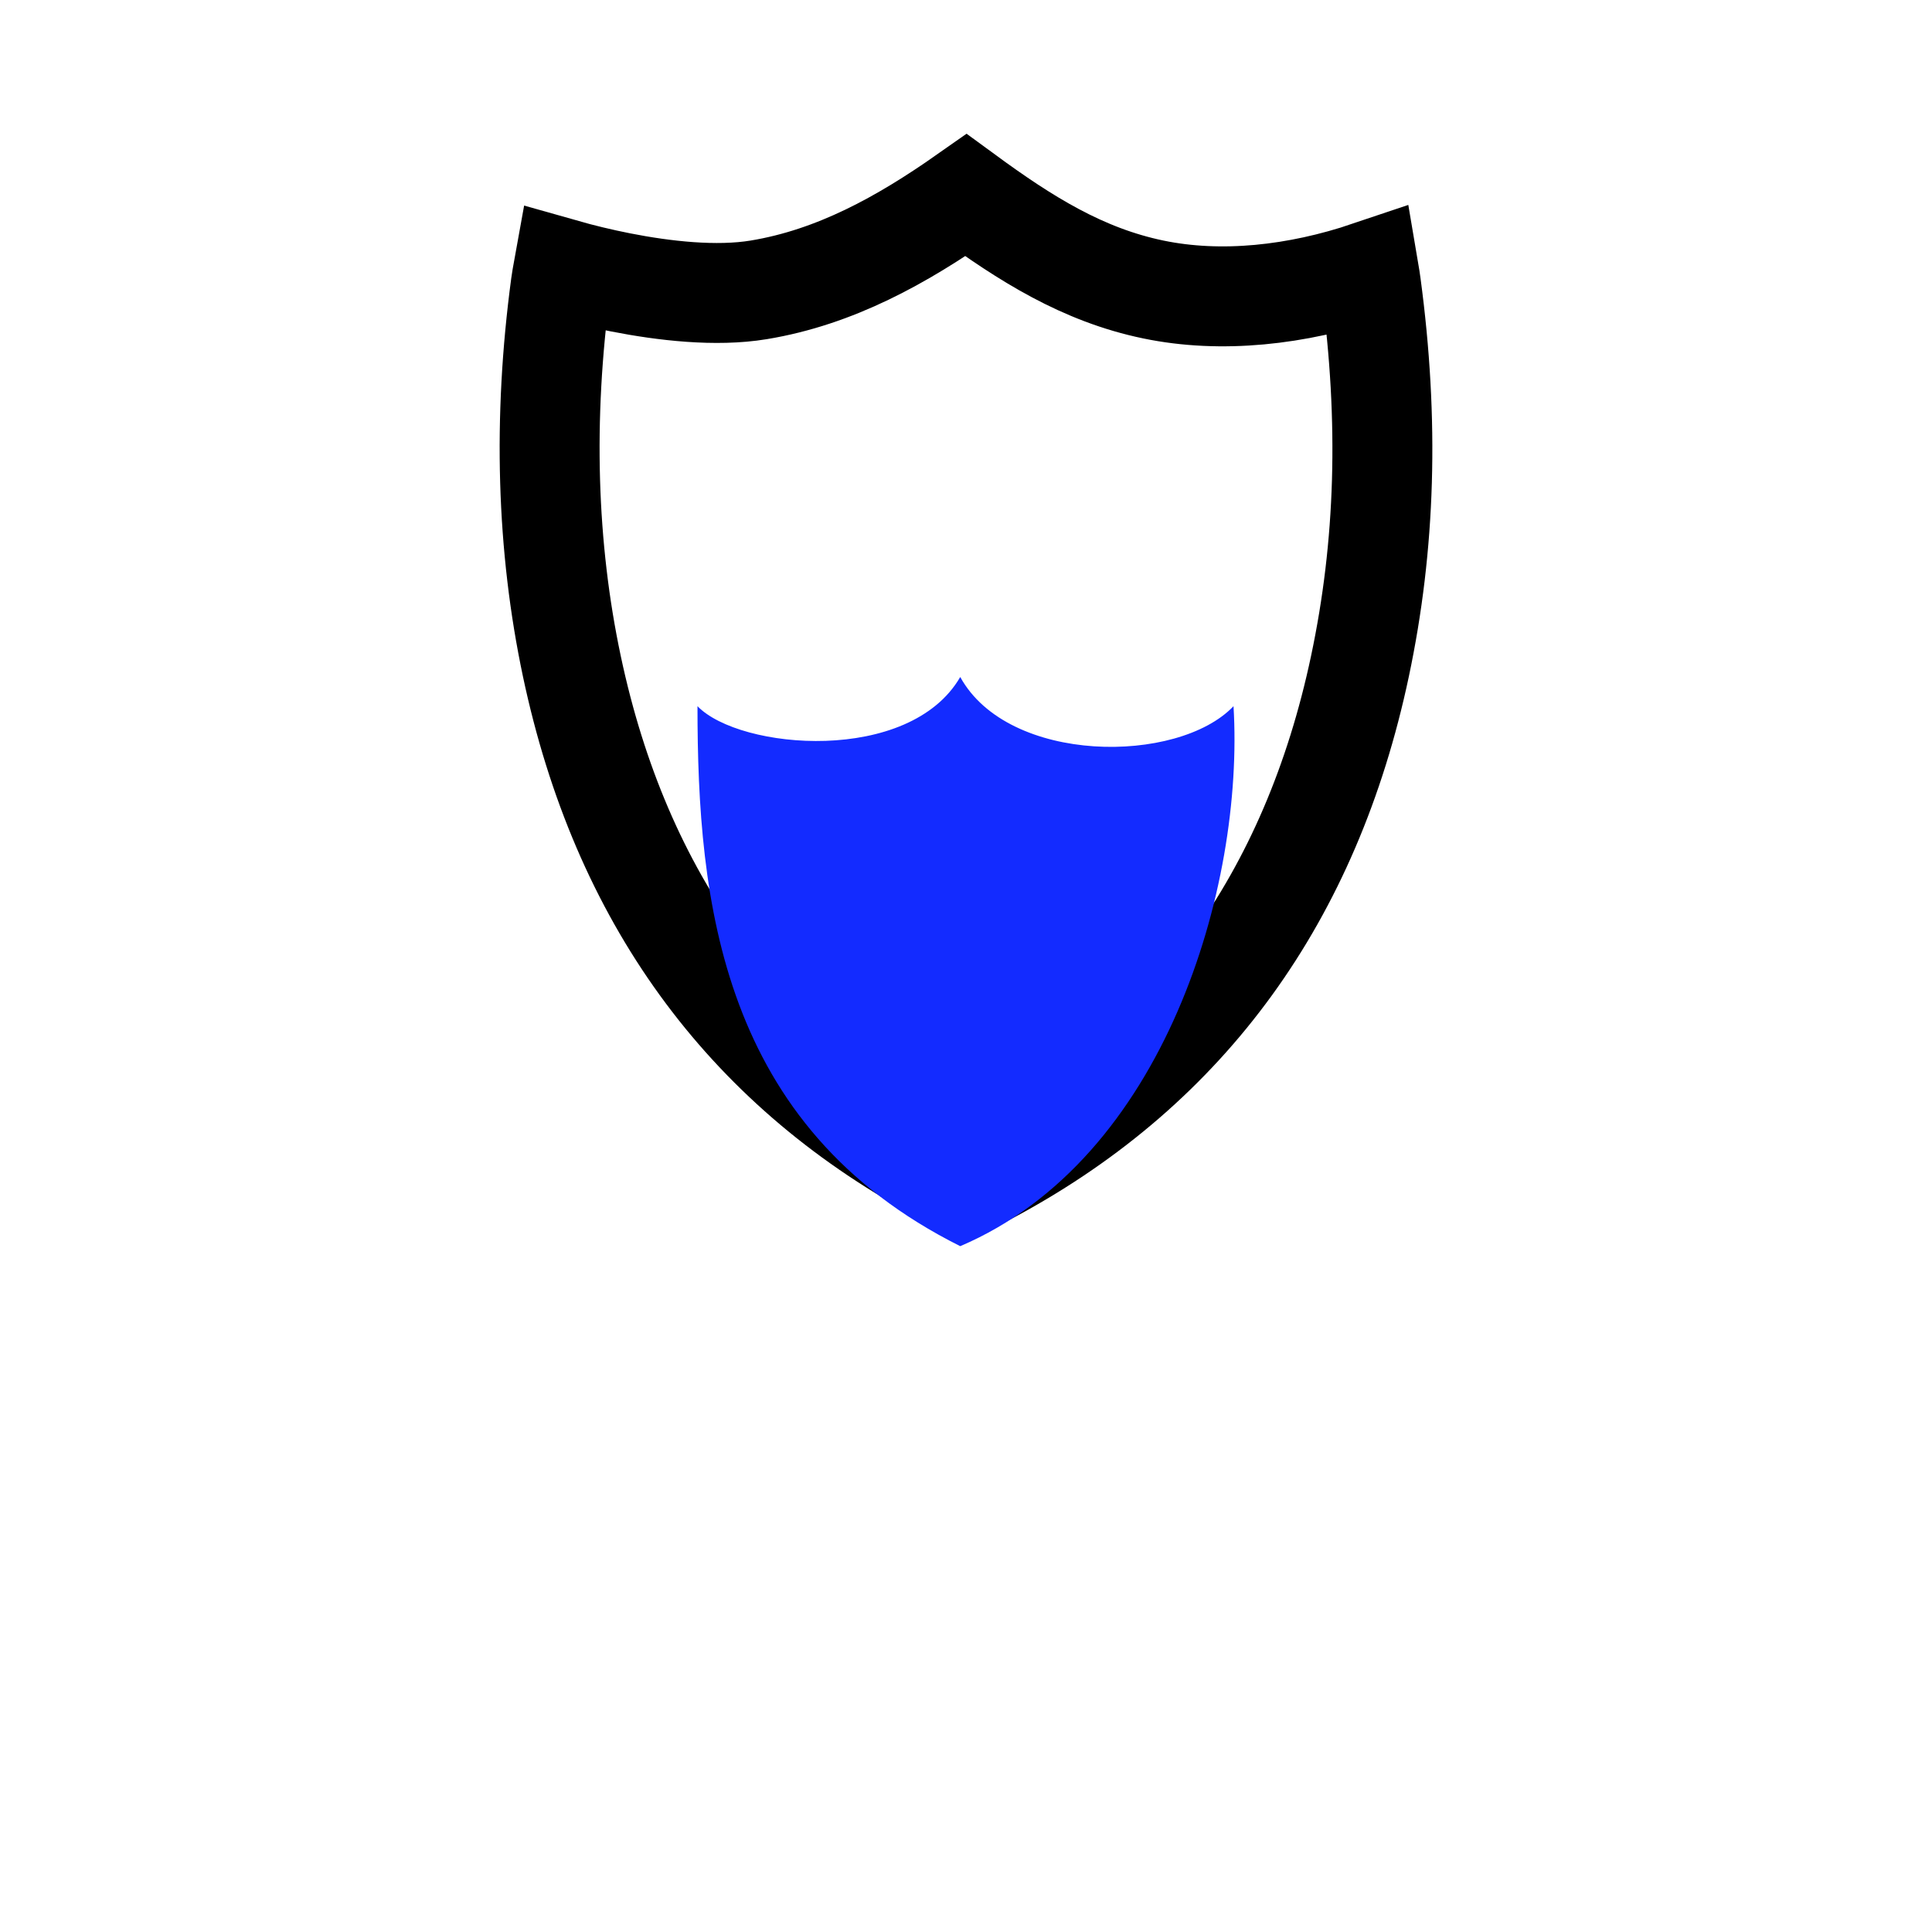
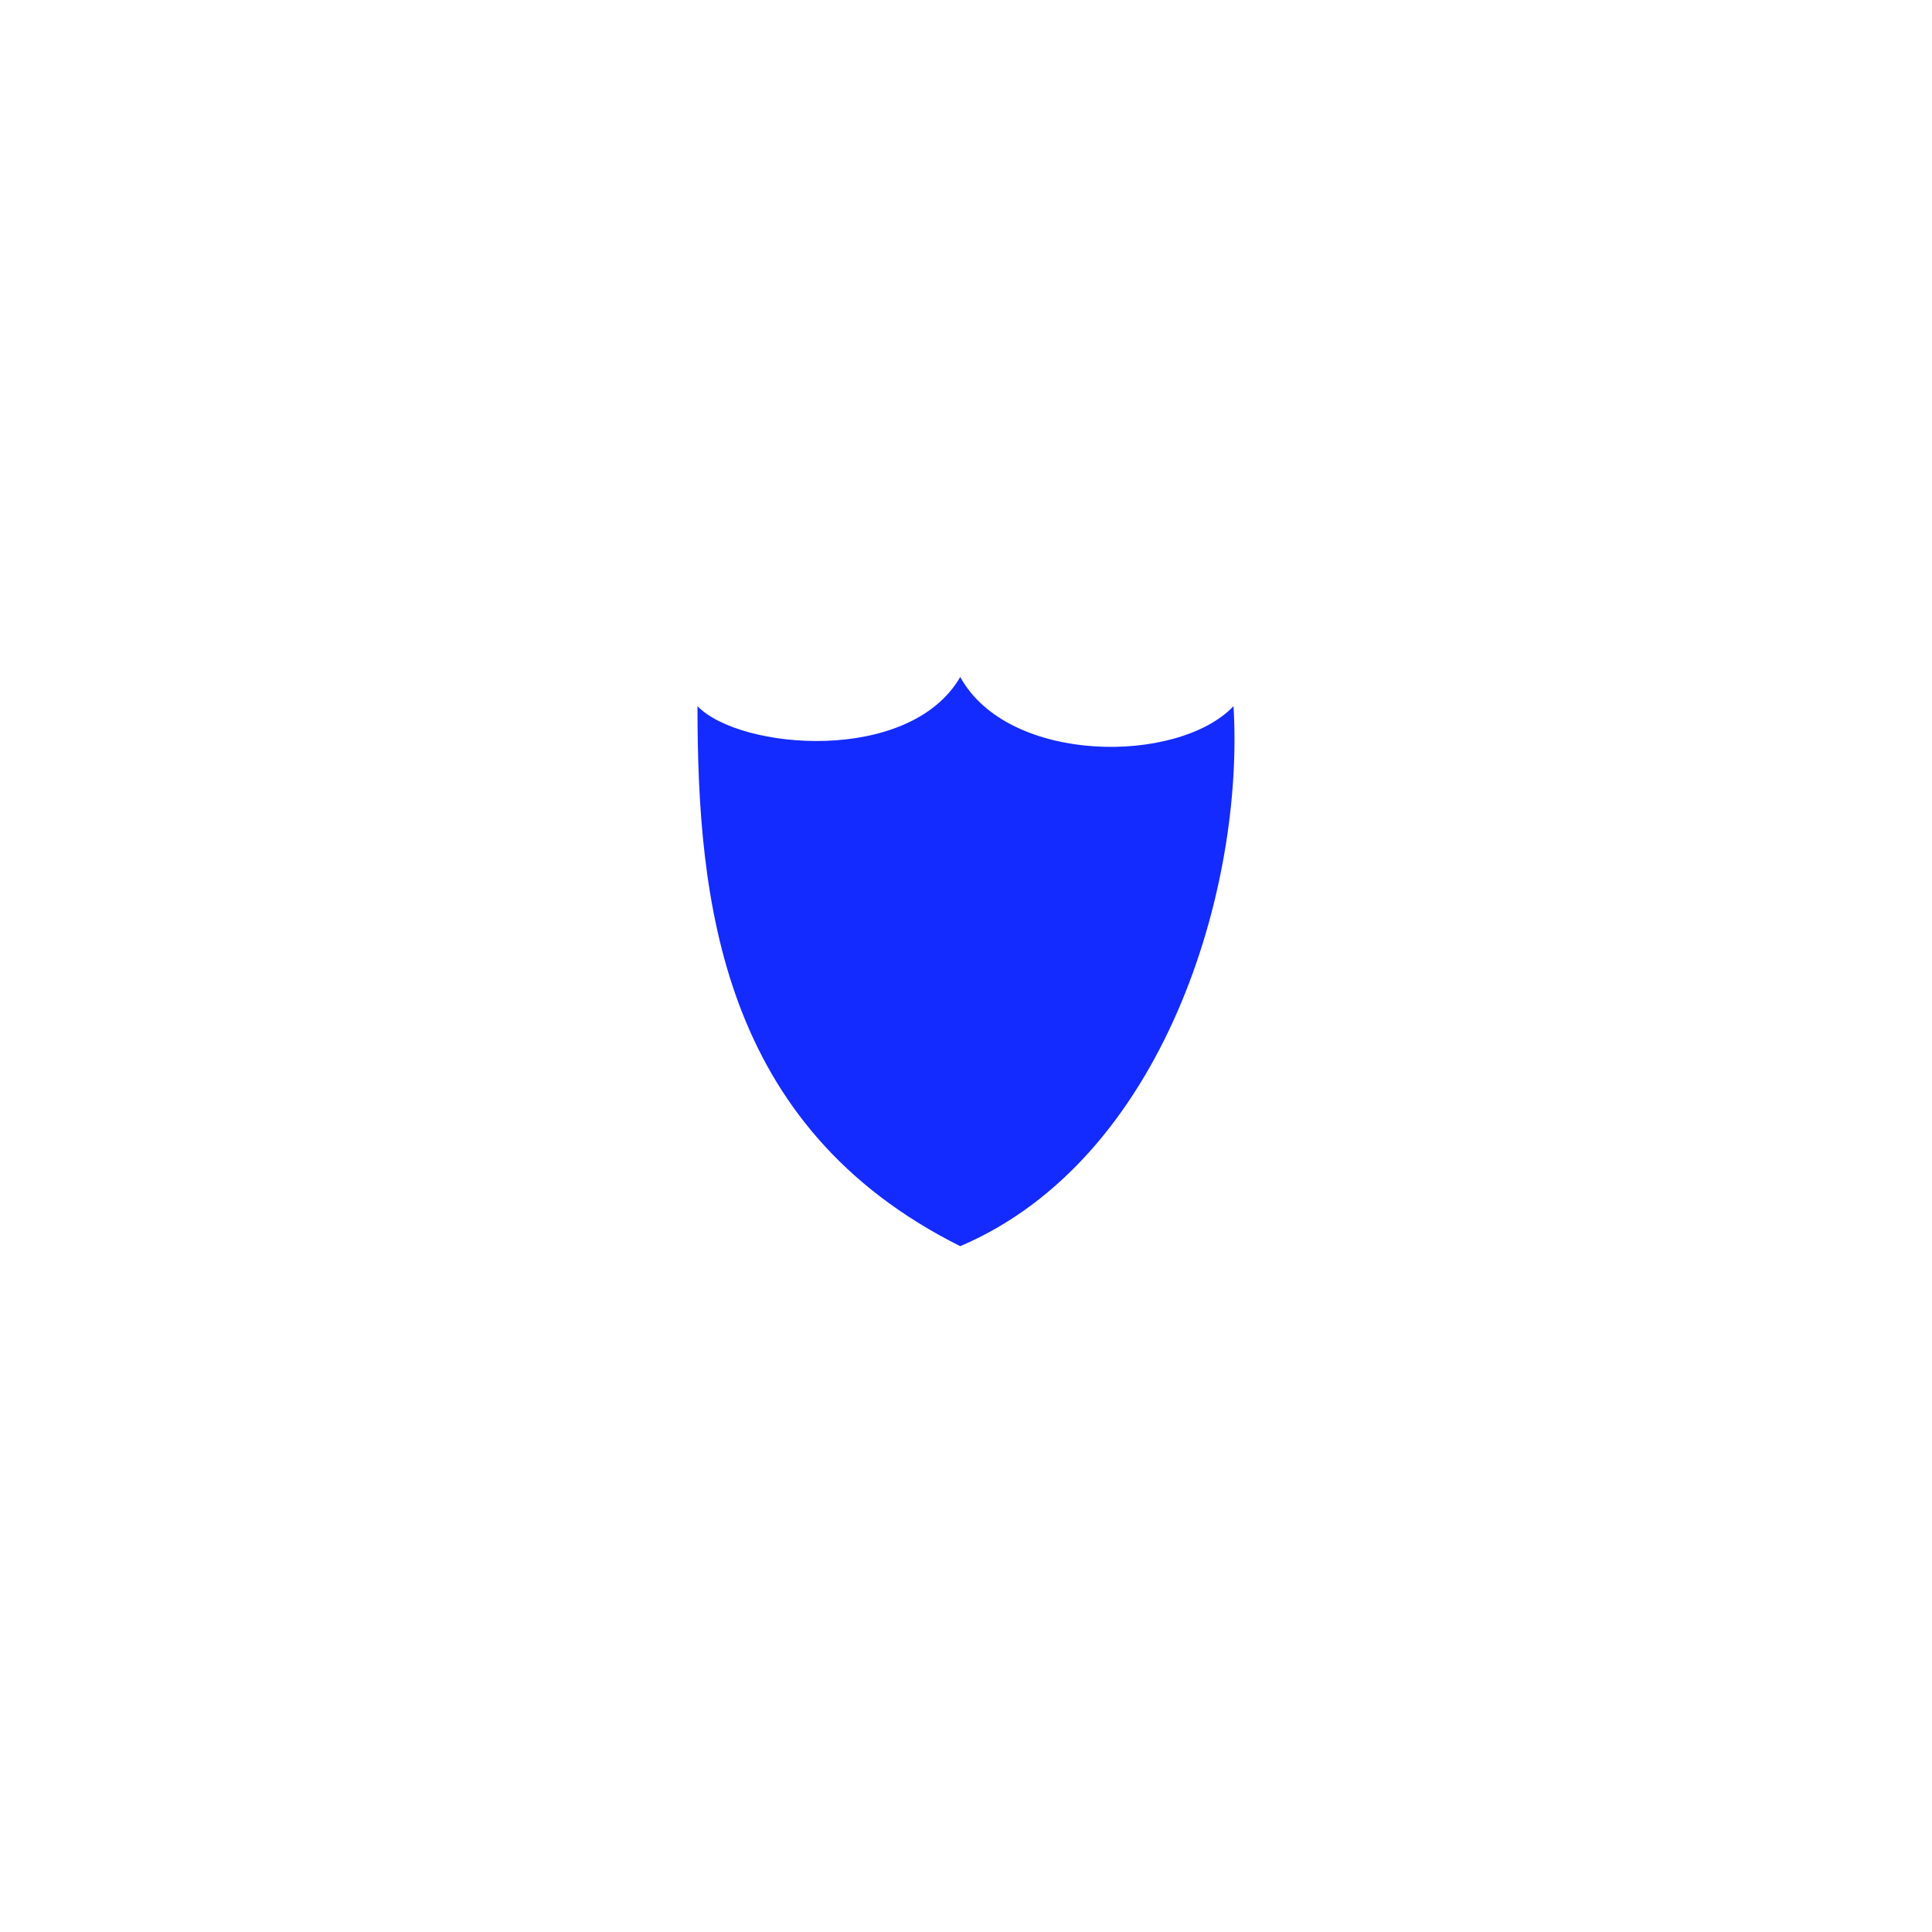
<svg xmlns="http://www.w3.org/2000/svg" width="58" height="58" viewBox="0 0 58 58" fill="none">
-   <path d="M22.776 8.702C25.07 8.324 27.076 7.211 28.999 5.86C30.783 7.166 32.499 8.251 34.625 8.691C36.658 9.113 38.929 8.866 41.094 8.135C41.12 8.288 41.142 8.43 41.158 8.55C41.707 12.639 41.594 16.377 40.827 19.999C39.356 26.945 35.669 31.999 29.863 35.157C29.63 35.284 29.3 35.456 29 35.611C28.652 35.432 28.288 35.243 28.13 35.157C22.325 31.999 18.639 26.945 17.167 19.999C16.411 16.426 16.294 12.577 16.835 8.551C16.853 8.421 16.881 8.253 16.915 8.066C17.45 8.218 18.032 8.359 18.623 8.476C19.938 8.735 21.5 8.913 22.776 8.702Z" stroke="black" stroke-width="3" />
  <g filter="url(#filter0_d_1352_221)">
    <path d="M28.827 29.411C21.64 25.82 20.939 19.058 20.939 13.2C22.212 14.515 27.303 14.953 28.827 12.324C30.273 14.953 35.364 14.953 37.031 13.2C37.36 18.641 34.952 26.799 28.827 29.411Z" fill="#132BFF" />
  </g>
  <defs>
    <filter id="filter0_d_1352_221" x="0.939" y="0.324" width="56.121" height="57.087" filterUnits="userSpaceOnUse" color-interpolation-filters="sRGB">
      <feFlood flood-opacity="0" result="BackgroundImageFix" />
      <feColorMatrix in="SourceAlpha" type="matrix" values="0 0 0 0 0 0 0 0 0 0 0 0 0 0 0 0 0 0 127 0" result="hardAlpha" />
      <feOffset dy="8" />
      <feGaussianBlur stdDeviation="10" />
      <feColorMatrix type="matrix" values="0 0 0 0 0.114 0 0 0 0 0.096 0 0 0 0 1 0 0 0 0.53 0" />
      <feBlend mode="normal" in2="BackgroundImageFix" result="effect1_dropShadow_1352_221" />
      <feBlend mode="normal" in="SourceGraphic" in2="effect1_dropShadow_1352_221" result="shape" />
    </filter>
  </defs>
</svg>